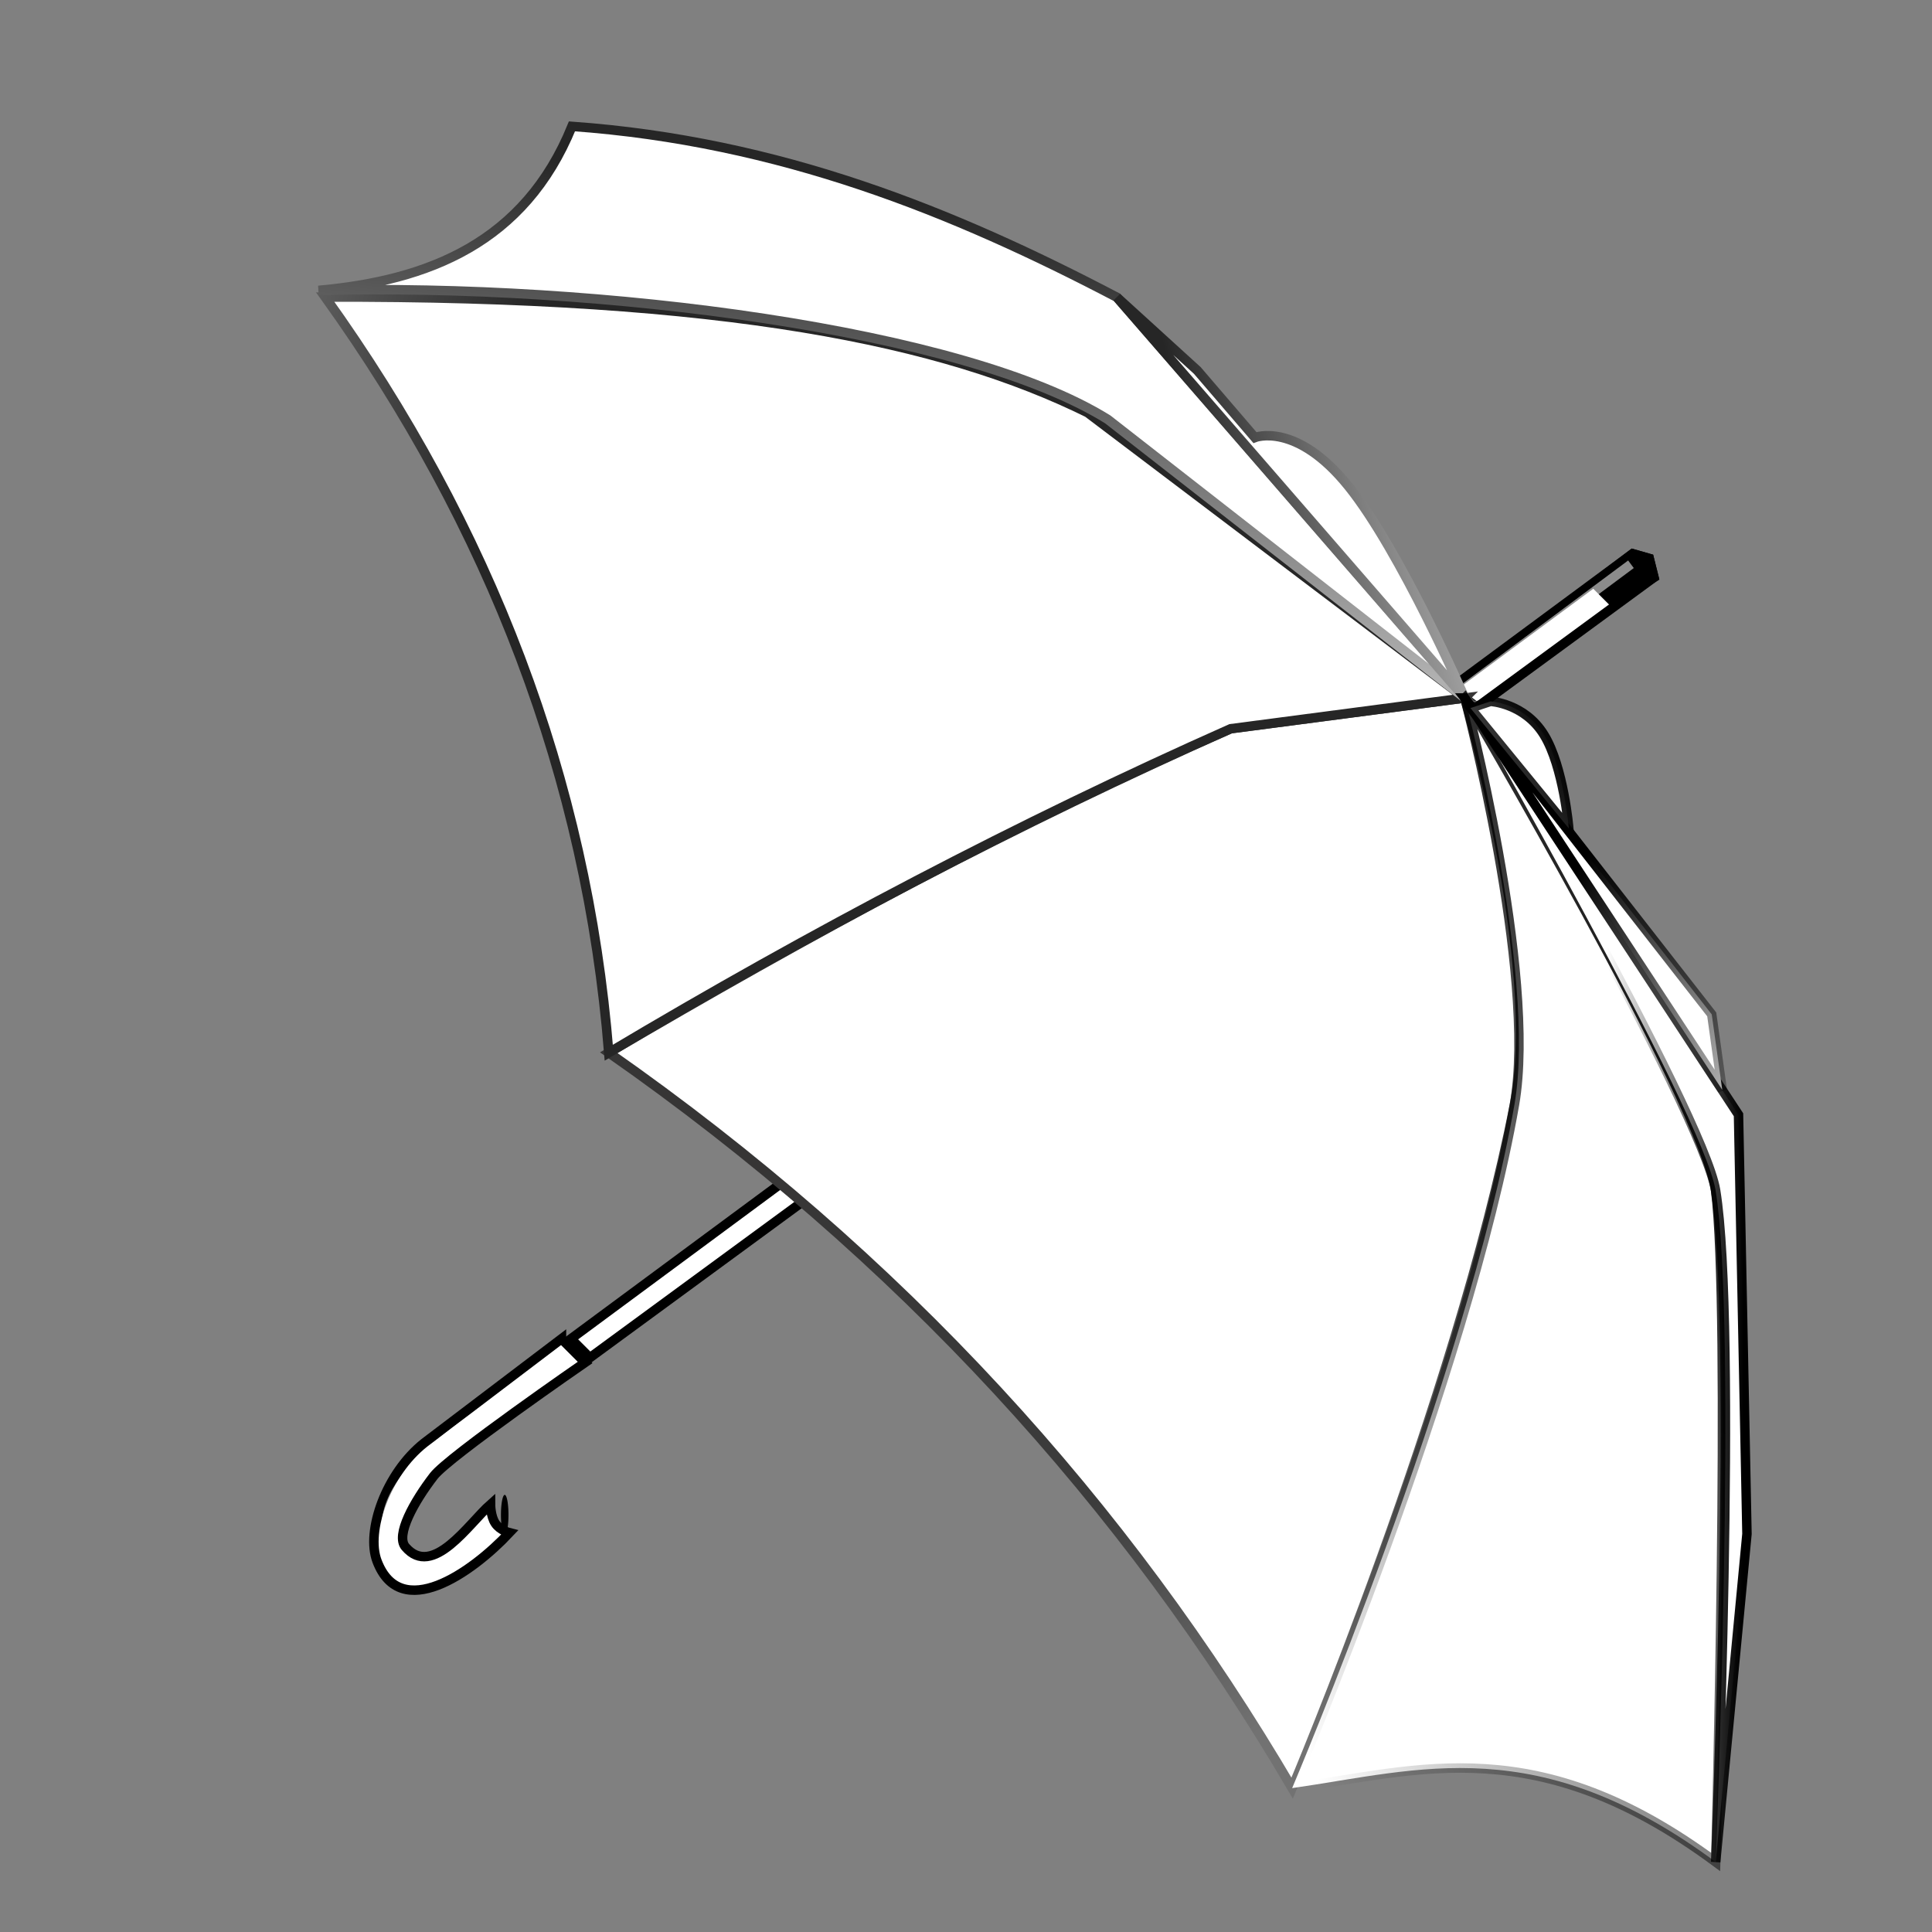
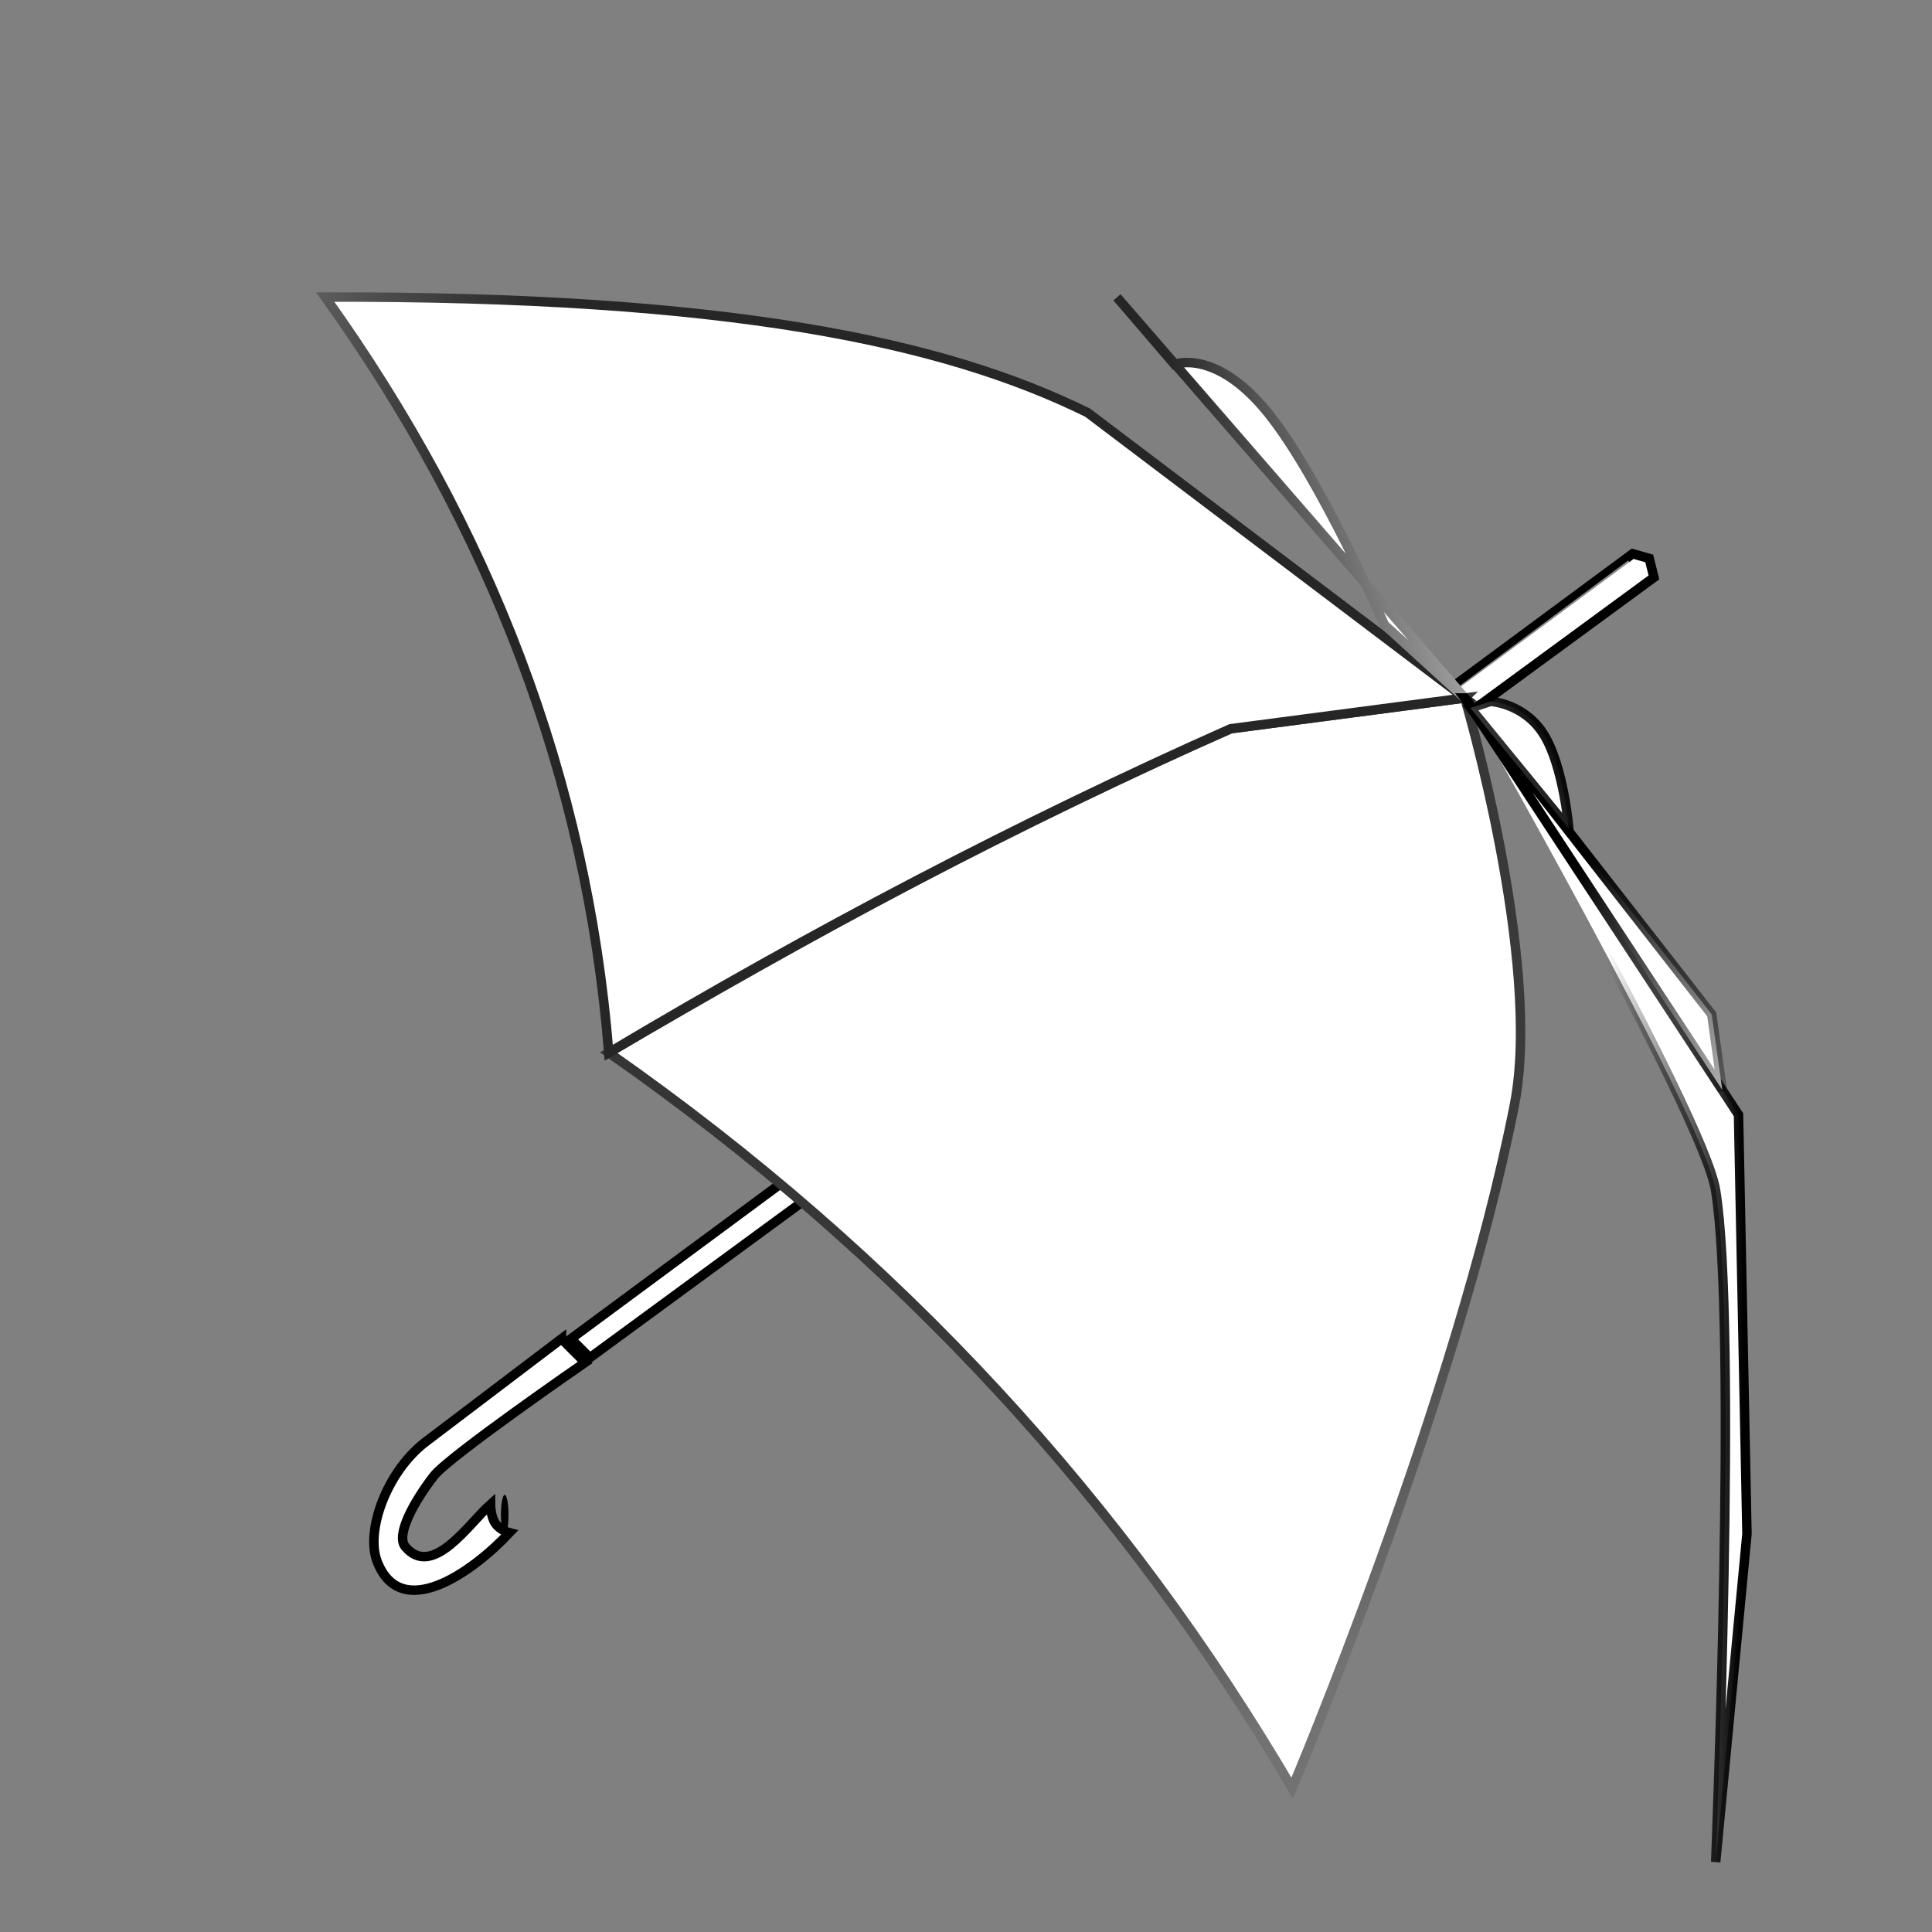
<svg xmlns="http://www.w3.org/2000/svg" xmlns:xlink="http://www.w3.org/1999/xlink" width="48" height="48">
  <rect width="100%" height="100%" fill="#808080" stroke="none" />
  <defs>
    <linearGradient id="linearGradient5499">
      <stop stop-color="black" id="stop5501" offset="0" />
      <stop stop-color="black" stop-opacity="0" id="stop5503" offset="1" />
    </linearGradient>
    <linearGradient id="linearGradient5493">
      <stop stop-color="black" id="stop5495" offset="0" />
      <stop stop-color="black" stop-opacity="0" id="stop5497" offset="1" />
    </linearGradient>
    <linearGradient id="linearGradient5477">
      <stop stop-color="black" id="stop5479" offset="0" />
      <stop stop-color="black" stop-opacity="0" id="stop5481" offset="1" />
    </linearGradient>
    <linearGradient id="linearGradient5445">
      <stop stop-color="black" id="stop5447" offset="0" />
      <stop stop-color="black" stop-opacity="0" id="stop5449" offset="1" />
    </linearGradient>
    <linearGradient id="linearGradient5371">
      <stop stop-color="#b0b0b0" id="stop5373" offset="0" />
      <stop stop-color="#262626" id="stop5375" offset="1" />
    </linearGradient>
    <linearGradient id="linearGradient4476">
      <stop stop-color="#363535" id="stop4478" offset="0" />
      <stop stop-color="#3c3c3c" offset="0.639" id="stop4484" />
      <stop stop-color="#727272" id="stop4480" offset="1" />
    </linearGradient>
    <linearGradient y2="-0.004" x2="1.084" y1="1.126" x1="-0.425" id="linearGradient6448" xlink:href="#linearGradient4476" />
    <linearGradient y2="1.004" x2="0.606" y1="0.383" x1="0.187" id="linearGradient6450" xlink:href="#linearGradient4476" />
    <linearGradient y2="0.721" x2="0.218" y1="1.006" x1="-0.841" spreadMethod="reflect" id="linearGradient6452" xlink:href="#linearGradient4476" />
    <linearGradient y2="0.106" x2="0.168" y1="0.017" x1="-0.301" id="linearGradient6454" xlink:href="#linearGradient5371" />
    <linearGradient y2="0.664" x2="0.22" y1="0.061" x1="0.988" id="linearGradient6456" xlink:href="#linearGradient4476" />
    <linearGradient y2="0.149" x2="0.587" y1="0.828" x1="0.418" id="linearGradient6458" xlink:href="#linearGradient5371" />
    <linearGradient y2="0.169" x2="0.415" y1="1.149" x1="-0.558" id="linearGradient6460" xlink:href="#linearGradient4476" />
    <linearGradient y2="0.5" x2="0.242" y1="0.309" x1="0.905" id="linearGradient6462" xlink:href="#linearGradient5371" />
    <linearGradient y2="0.5" x2="1.187" y1="0.711" x1="-0.56" id="linearGradient6464" xlink:href="#linearGradient4476" />
    <linearGradient y2="1.004" x2="0.137" y1="0.177" x1="0.885" id="linearGradient6466" xlink:href="#linearGradient5445" />
    <linearGradient y2="0.226" x2="1.017" y1="0.396" x1="0.754" id="linearGradient6468" xlink:href="#linearGradient4476" />
    <linearGradient y2="0.445" x2="0.5" y1="0.453" x1="0.989" id="linearGradient6470" xlink:href="#linearGradient5477" />
    <linearGradient y2="0.368" x2="0.827" y1="0.875" x1="0.716" id="linearGradient6472" xlink:href="#linearGradient4476" />
    <linearGradient y2="1.225" x2="1.304" y1="0.38" x1="0.496" id="linearGradient6474" xlink:href="#linearGradient5493" />
    <linearGradient y2="-0.037" x2="0.5" y1="0.5" x1="-0.048" id="linearGradient6476" xlink:href="#linearGradient4476" />
    <linearGradient y2="2.225" x2="-1.644" y1="0.438" x1="1.096" id="linearGradient6478" xlink:href="#linearGradient5499" />
  </defs>
  <g>
    <title>Layer 1</title>
    <g externalResourcesRequired="false" id="layer1">
      <g externalResourcesRequired="false" transform="matrix(0.235 0 0 0.235 27.227 15.285)" id="g6399">
        <path fill="#ffffff" fill-rule="evenodd" stroke="black" stroke-width="1px" d="m56.75,-6.5l-112.25,83l2,2l112.5,-82.5l-0.5,-2l-1.75,-0.5z" id="path3565" />
        <path fill="#ffffff" fill-rule="evenodd" stroke="black" stroke-width="1px" d="m-56.5,76.5l-14.5,11c-4.038,3.191 -6.203,9.325 -5,12.5c2.474,6.53 9.982,1.278 14,-3c0,0 -1,-0.25 -1.5,-1c-0.5,-0.75 -0.5,-2 -0.5,-2c-2.289,2.025 -6.113,7.884 -9,4.5c-1.056,-1.238 0.887,-4.757 3,-7.5c1.58,-2.051 16,-12 16,-12l-2.5,-2.5z" id="path3567" />
-         <path fill="black" fill-rule="evenodd" stroke="black" stroke-width="1px" d="m56.75,-6.5l-4.063,3.097l2,2l4.313,-2.597l-0.5,-2l-1.75,-0.5z" id="path3589" />
        <path fill="none" fill-rule="evenodd" stroke="white" stroke-miterlimit="4" stroke-opacity="0.549" d="m56.569,-5.387l-110.069,81.887" id="path5401" />
        <path fill="#ffffff" fill-rule="evenodd" stroke="url(#linearGradient6450)" stroke-width="1px" d="m39,8.75l-24.75,3.25c-23.583,10.306 -44.975,22.073 -65.75,34.25c30.847,21.569 54.601,47.697 72.25,77.75c0,0 17.403,-41.141 23.5,-72.25c2.976,-15.186 -5.25,-43 -5.25,-43z" id="path3569" />
        <path fill="#ffffff" fill-rule="evenodd" stroke="url(#linearGradient6454)" stroke-width="1px" d="m39,8.75l-24.75,3.25c-22.356,9.933 -44.343,21.488 -65.75,34.25c-2.335,-29.021 -12.559,-55.577 -29.978,-79.885c42.506,-0.124 65.342,4.701 80.607,12.221l39.871,30.164z" id="path3571" />
-         <path fill="#ffffff" fill-rule="evenodd" stroke="url(#linearGradient6458)" stroke-width="1px" d="m39,8.75l-36.771,-42.358c-17.306,-9.065 -35.634,-16.496 -57.618,-18.076c-5.019,12.321 -15.197,16.302 -26.796,17.342c29.738,-0.761 68.167,4.136 83.435,13.635l37.75,29.457z" id="path3573" />
-         <path fill="#ffffff" fill-rule="evenodd" stroke="url(#linearGradient6462)" stroke-width="1px" d="m39,8.75l-36.771,-42.358l8.496,7.734l6.085,7.089c0,0 4.348,-1.734 9.896,5.149c5.548,6.884 12.294,22.386 12.294,22.386z" id="path3575" />
-         <path fill="#ffffff" fill-rule="evenodd" stroke="url(#linearGradient6466)" stroke-width="1px" d="m39,8.75c0,0 25.35,43.113 26.515,52.04c1.636,12.533 0.011,71.02 0.011,71.02c-18.817,-13.905 -31.223,-9.755 -44.776,-7.81c0,0 18.476,-43.514 23.5,-72.25c2.441,-13.963 -5.25,-43 -5.25,-43z" id="path3577" />
+         <path fill="#ffffff" fill-rule="evenodd" stroke="url(#linearGradient6462)" stroke-width="1px" d="m39,8.75l-36.771,-42.358l6.085,7.089c0,0 4.348,-1.734 9.896,5.149c5.548,6.884 12.294,22.386 12.294,22.386z" id="path3575" />
        <path fill="#ffffff" fill-rule="evenodd" stroke="url(#linearGradient6470)" stroke-width="1px" d="m39,8.75c0,0 25.196,43.952 26.515,52.04c2.329,14.278 0.011,71.02 0.011,71.02l3.307,-34.68l-0.895,-44.319l-28.938,-44.061z" id="path3579" />
        <path fill="#ffffff" fill-rule="evenodd" stroke="url(#linearGradient6474)" stroke-width="1px" d="m39,8.75l27.222,41.434l-1.113,-7.98l-26.11,-33.454z" id="path3581" />
        <path fill="#ffffff" fill-rule="evenodd" stroke="url(#linearGradient6478)" stroke-width="1px" d="m41.719,9.109c0,0 3.587,0.177 5.657,3.536c2.07,3.359 2.624,9.9 2.624,9.9l-10.402,-12.728l2.121,-0.707z" id="path3583" />
-         <path fill="none" fill-rule="evenodd" stroke="white" stroke-miterlimit="4" stroke-opacity="0.549" d="m-56.466,78.057c-7.174,6.02 -18.511,11.18 -18.569,18.387" id="path5507" />
        <path fill="none" fill-rule="evenodd" stroke="white" stroke-miterlimit="4" stroke-opacity="0.549" d="m-64.716,96.807c-7.174,6.02 -6.011,3.68 -8.569,3.387" id="path5509" />
        <path fill="black" stroke-miterlimit="4" stroke-opacity="0.549" id="path5511" d="m-62.231,93.553a0.268,1.426 0 1 1 -0.537,3.125a0.268,1.426 0 1 1 0.537,-3.125z" />
      </g>
    </g>
  </g>
</svg>